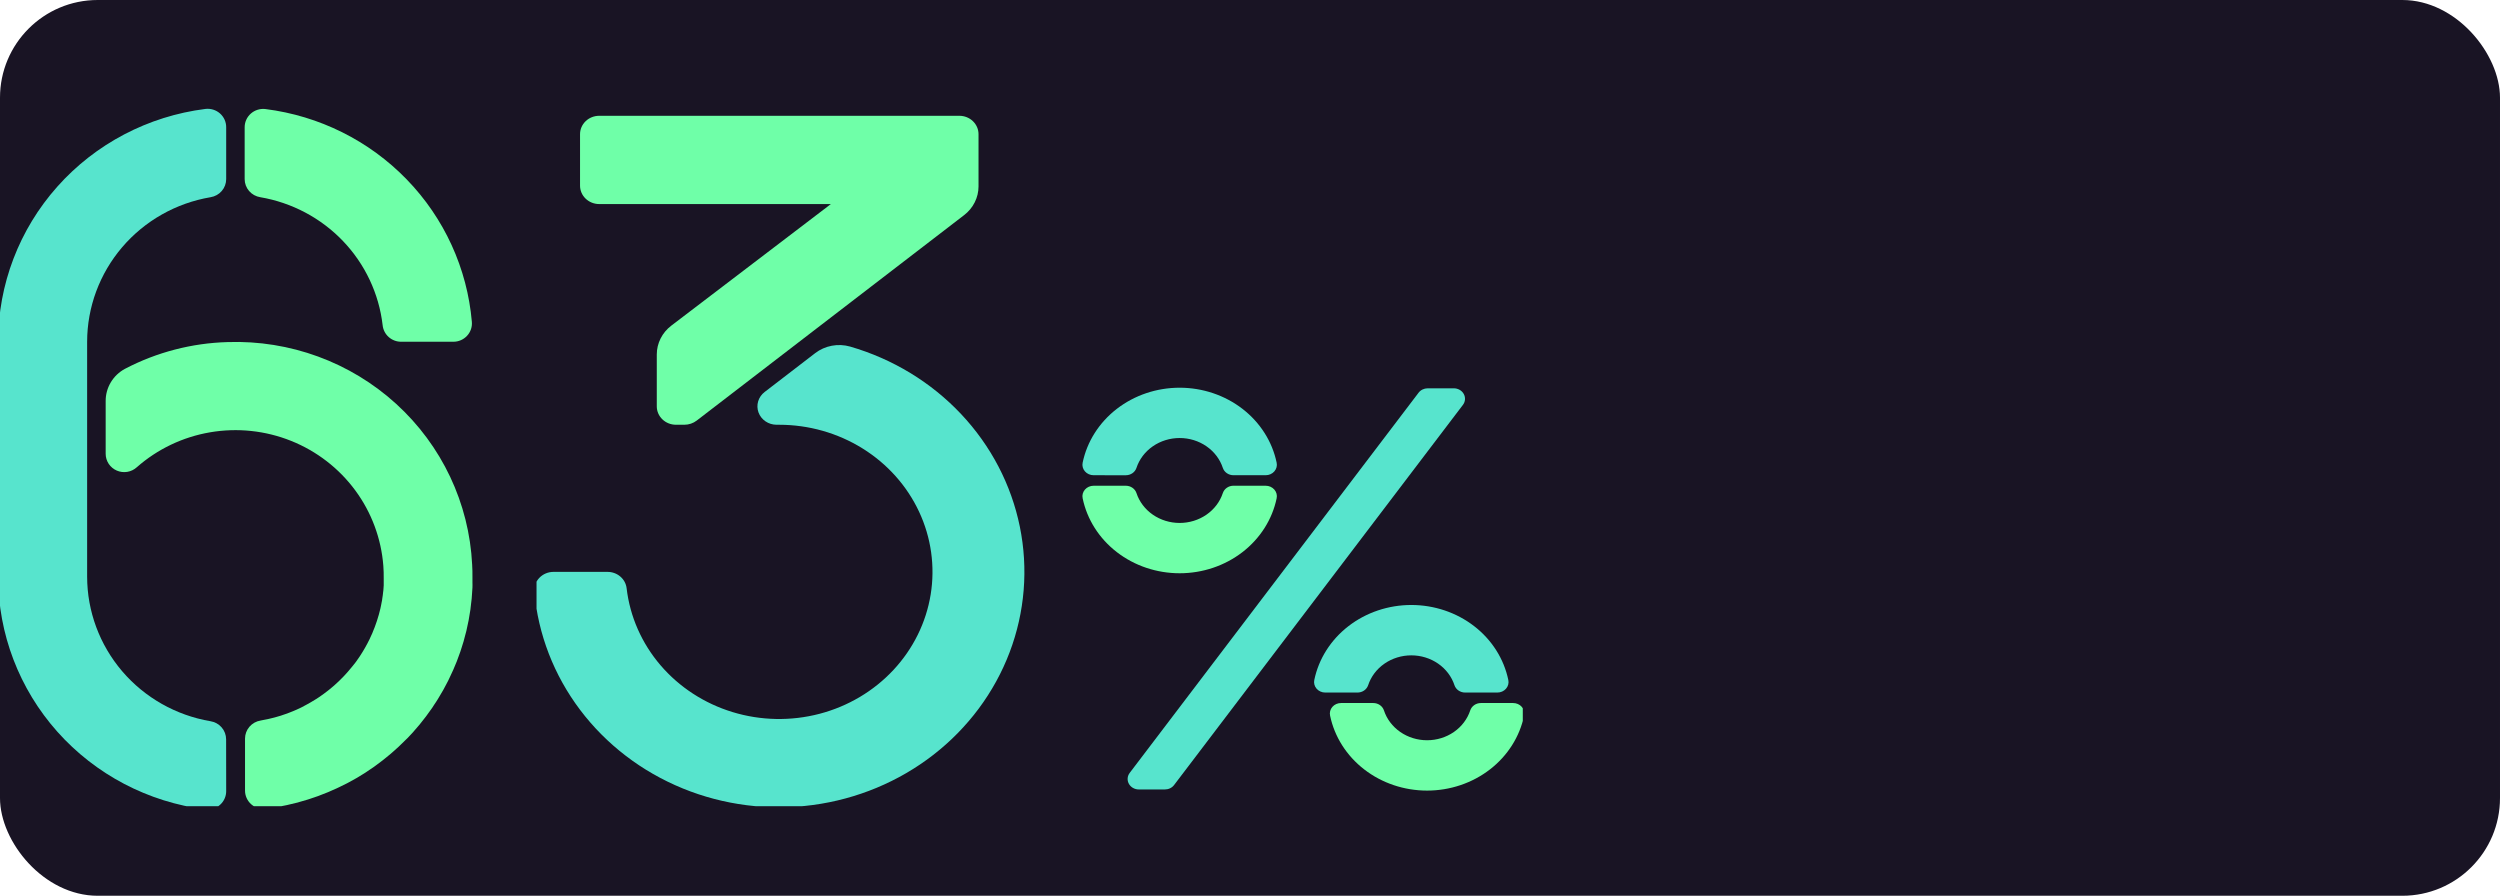
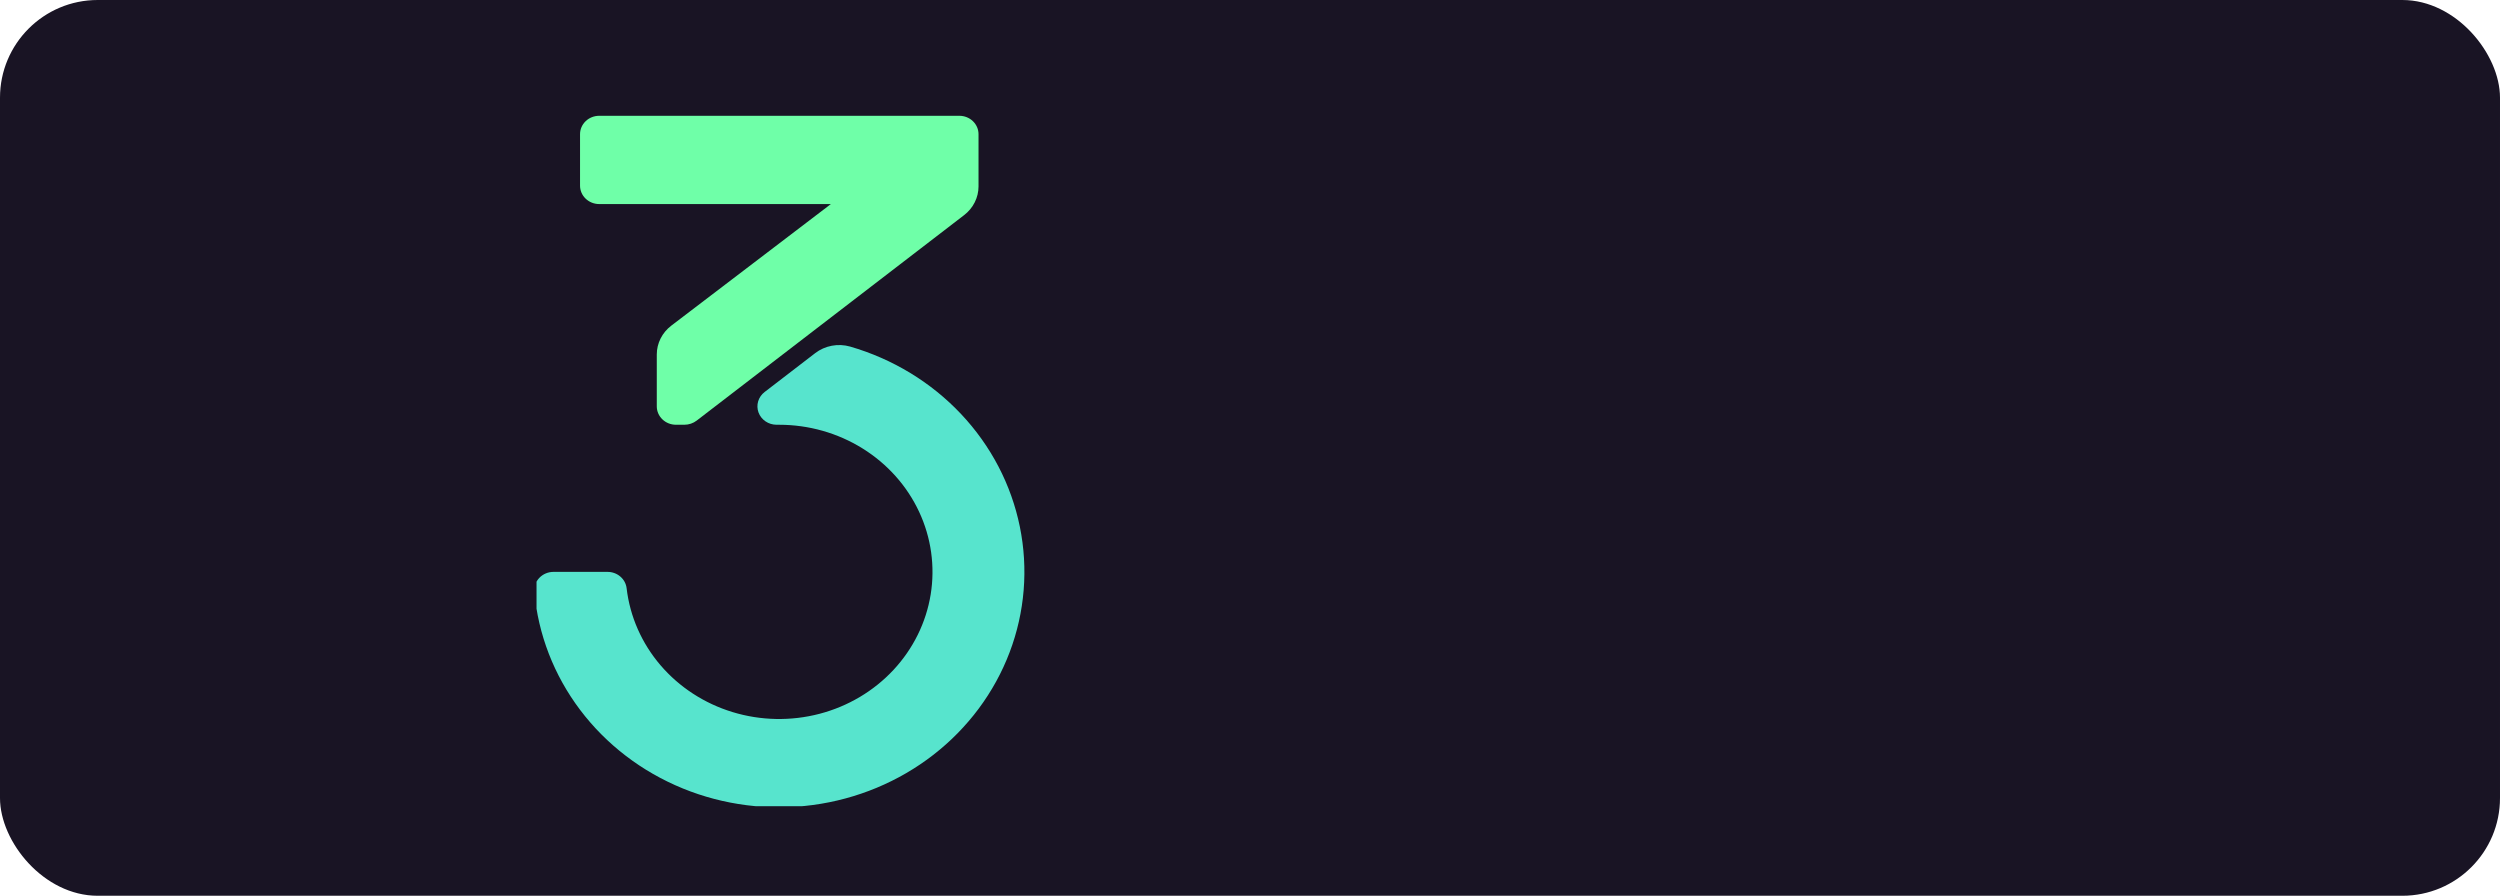
<svg xmlns="http://www.w3.org/2000/svg" width="307" height="110" viewBox="0 0 307 110" fill="none">
  <rect width="307" height="110" rx="12" fill="#191424" />
  <g clip-path="url(#clip0_254_1404)">
    <path d="M120.163 22.891V16.477C120.163 15.878 119.915 15.304 119.473 14.88C119.032 14.457 118.433 14.219 117.808 14.219H73.584C72.959 14.219 72.36 14.457 71.919 14.88C71.477 15.304 71.229 15.878 71.229 16.477V22.8C71.229 23.399 71.477 23.974 71.919 24.397C72.36 24.821 72.959 25.059 73.584 25.059H102.031L82.433 39.991C81.878 40.414 81.43 40.952 81.122 41.565C80.813 42.177 80.653 42.848 80.653 43.528V49.901C80.653 50.5 80.901 51.075 81.343 51.498C81.784 51.922 82.383 52.16 83.008 52.16H84.03C84.589 52.161 85.131 51.977 85.565 51.64L118.397 26.414C118.948 25.991 119.392 25.455 119.698 24.845C120.004 24.235 120.163 23.567 120.163 22.891V22.891Z" fill="#6FFFA8" />
    <path d="M100.105 43.365L93.892 48.14C93.512 48.432 93.236 48.831 93.102 49.28C92.968 49.729 92.983 50.207 93.144 50.648C93.305 51.089 93.605 51.472 94.002 51.742C94.399 52.013 94.874 52.159 95.362 52.16H95.673C99.308 52.16 102.866 53.169 105.917 55.066C108.968 56.962 111.382 59.664 112.867 62.847C114.352 66.03 114.845 69.556 114.287 73.002C113.728 76.447 112.142 79.664 109.72 82.264C107.297 84.865 104.142 86.737 100.635 87.656C97.128 88.574 93.418 88.5 89.954 87.442C86.49 86.384 83.419 84.387 81.112 81.692C78.804 78.997 77.36 75.72 76.951 72.255C76.892 71.697 76.618 71.18 76.182 70.805C75.747 70.43 75.182 70.224 74.597 70.227H67.975C67.649 70.226 67.326 70.29 67.028 70.414C66.729 70.539 66.461 70.722 66.239 70.951C66.018 71.18 65.849 71.451 65.742 71.746C65.635 72.041 65.594 72.355 65.62 72.666C66.082 77.899 68.023 82.913 71.233 87.168C74.443 91.423 78.801 94.759 83.84 96.818C88.878 98.877 94.406 99.58 99.829 98.853C105.253 98.125 110.367 95.994 114.623 92.689C118.879 89.384 122.116 85.029 123.986 80.093C125.855 75.156 126.287 69.825 125.235 64.67C124.183 59.516 121.687 54.734 118.014 50.838C114.342 46.942 109.632 44.079 104.39 42.557C103.661 42.35 102.89 42.315 102.144 42.456C101.397 42.597 100.698 42.909 100.105 43.365V43.365Z" fill="#57E4CD" />
  </g>
  <g clip-path="url(#clip1_254_1404)">
    <path d="M27.767 90.785C27.766 90.251 27.573 89.734 27.221 89.327C26.87 88.92 26.384 88.651 25.85 88.566C21.614 87.846 17.771 85.67 14.999 82.423C12.228 79.176 10.705 75.065 10.7 70.817V41.967C10.705 37.716 12.229 33.605 15.003 30.358C17.776 27.11 21.621 24.935 25.859 24.217C26.393 24.133 26.879 23.863 27.23 23.456C27.582 23.05 27.775 22.533 27.776 21.998V15.628C27.778 15.308 27.712 14.991 27.58 14.698C27.449 14.406 27.256 14.144 27.014 13.931C26.772 13.718 26.487 13.559 26.178 13.463C25.869 13.368 25.543 13.338 25.221 13.377C18.187 14.266 11.721 17.659 7.036 22.922C2.351 28.185 -0.232 34.956 -0.229 41.967V70.817C-0.229 77.825 2.356 84.593 7.04 89.853C11.725 95.112 18.189 98.504 25.221 99.392C25.543 99.431 25.869 99.402 26.178 99.307C26.487 99.211 26.772 99.052 27.014 98.838C27.256 98.626 27.449 98.364 27.58 98.071C27.712 97.779 27.778 97.462 27.776 97.141L27.767 90.785Z" fill="#57E4CD" />
    <path d="M57.945 39.527C57.38 32.961 54.555 26.786 49.942 22.03C45.329 17.274 39.206 14.225 32.594 13.391C32.273 13.353 31.947 13.382 31.639 13.478C31.33 13.574 31.046 13.734 30.804 13.947C30.563 14.159 30.37 14.421 30.239 14.713C30.108 15.005 30.042 15.322 30.044 15.642V21.998C30.045 22.533 30.238 23.05 30.589 23.456C30.941 23.863 31.427 24.133 31.961 24.217C35.847 24.88 39.411 26.769 42.12 29.602C44.829 32.435 46.537 36.059 46.988 39.932C47.043 40.491 47.307 41.009 47.728 41.385C48.149 41.762 48.697 41.969 49.265 41.967H55.668C55.984 41.968 56.296 41.904 56.586 41.779C56.875 41.654 57.135 41.471 57.349 41.242C57.563 41.013 57.727 40.742 57.83 40.446C57.932 40.151 57.971 39.838 57.945 39.527V39.527Z" fill="#6FFFA8" />
    <path d="M50.057 90.623C50.271 90.398 50.485 90.173 50.69 89.948C50.777 89.853 50.859 89.754 50.941 89.655C51.141 89.43 51.337 89.205 51.528 88.976C51.615 88.872 51.697 88.76 51.779 88.656C51.961 88.427 52.147 88.206 52.32 87.967L52.575 87.612C52.744 87.382 52.912 87.162 53.072 86.923L53.318 86.54C53.472 86.311 53.627 86.09 53.773 85.843C53.86 85.708 53.937 85.564 54.019 85.428C54.156 85.194 54.297 84.978 54.429 84.731C54.511 84.582 54.588 84.425 54.67 84.281C54.793 84.051 54.916 83.831 55.034 83.592C55.153 83.353 55.203 83.232 55.289 83.052C55.417 82.786 55.544 82.516 55.663 82.246C55.809 81.908 55.954 81.566 56.091 81.224C56.15 81.071 56.2 80.918 56.255 80.774C56.35 80.517 56.451 80.265 56.537 80.004C56.596 79.838 56.642 79.667 56.697 79.5C56.774 79.252 56.861 79.005 56.933 78.748C56.983 78.577 57.024 78.397 57.07 78.222C57.138 77.974 57.207 77.726 57.27 77.474C57.311 77.29 57.348 77.101 57.389 76.916C57.43 76.732 57.498 76.425 57.548 76.173C57.598 75.921 57.612 75.786 57.644 75.593C57.676 75.399 57.73 75.102 57.767 74.855C57.803 74.607 57.812 74.454 57.835 74.251C57.858 74.049 57.899 73.761 57.922 73.517C57.944 73.274 57.953 73.099 57.967 72.887C57.981 72.676 58.004 72.406 58.017 72.158C58.031 71.91 58.017 71.73 58.017 71.514C58.017 71.298 58.017 71.064 58.017 70.83C58.017 70.34 58.017 69.844 57.981 69.345C57.615 61.802 54.26 54.705 48.642 49.588C43.023 44.472 35.593 41.749 27.958 42.007C23.554 42.13 19.238 43.255 15.344 45.293C14.622 45.68 14.02 46.254 13.603 46.954C13.186 47.653 12.969 48.452 12.976 49.263V55.732C12.978 56.169 13.107 56.596 13.35 56.961C13.593 57.326 13.938 57.614 14.343 57.788C14.748 57.963 15.195 58.017 15.631 57.945C16.067 57.872 16.472 57.676 16.797 57.38C19.335 55.145 22.456 53.658 25.805 53.086C29.154 52.513 32.599 52.878 35.749 54.14C38.899 55.402 41.629 57.51 43.631 60.225C45.632 62.941 46.825 66.156 47.075 69.507C47.115 70.024 47.125 70.542 47.12 71.055C47.12 71.181 47.12 71.312 47.12 71.438C47.12 71.564 47.12 71.748 47.12 71.888L47.093 72.271C47.093 72.424 47.065 72.577 47.047 72.721L47.006 73.09L46.938 73.54C46.938 73.662 46.901 73.783 46.879 73.9C46.856 74.017 46.819 74.206 46.792 74.35C46.765 74.494 46.742 74.584 46.719 74.697C46.697 74.809 46.642 75.007 46.605 75.147C46.569 75.287 46.551 75.368 46.519 75.48C46.487 75.593 46.428 75.791 46.382 75.93L46.287 76.245C46.232 76.407 46.178 76.565 46.118 76.723C46.059 76.88 46.054 76.916 46.018 77.006C45.954 77.177 45.886 77.348 45.813 77.515C45.781 77.596 45.754 77.677 45.718 77.758C45.636 77.951 45.544 78.141 45.453 78.334L45.385 78.487C45.031 79.215 44.63 79.918 44.183 80.594L44.101 80.715C43.978 80.895 43.855 81.076 43.727 81.251L43.6 81.418C43.482 81.575 43.363 81.733 43.24 81.868L43.086 82.052C42.967 82.196 42.849 82.341 42.726 82.48C42.671 82.547 42.612 82.611 42.553 82.674C42.434 82.809 42.311 82.939 42.188 83.07L41.997 83.263C41.874 83.389 41.751 83.515 41.624 83.637L41.419 83.826L41.032 84.182L40.818 84.362C40.686 84.474 40.554 84.587 40.417 84.695C40.28 84.803 40.267 84.812 40.194 84.87L39.779 85.185L39.547 85.352C39.406 85.456 39.265 85.55 39.119 85.649L38.882 85.807L38.427 86.081L38.181 86.23C38.026 86.315 37.876 86.405 37.726 86.486L37.475 86.621C37.321 86.707 37.161 86.783 37.02 86.865L36.77 86.986L36.278 87.207L36.027 87.315C35.859 87.387 35.686 87.454 35.517 87.517L35.267 87.616L34.734 87.796L34.488 87.882L33.932 88.044L33.696 88.111L33.108 88.255L32.89 88.305C32.68 88.355 32.466 88.395 32.252 88.431L32.006 88.481C31.472 88.565 30.986 88.835 30.634 89.241C30.283 89.648 30.09 90.165 30.089 90.7V97.069C30.087 97.389 30.153 97.706 30.285 97.998C30.416 98.29 30.608 98.552 30.849 98.765C31.091 98.978 31.375 99.137 31.684 99.233C31.992 99.329 32.318 99.359 32.639 99.32C33.013 99.271 33.382 99.212 33.75 99.154L33.932 99.118L34.188 99.073C34.543 99.005 34.898 98.938 35.253 98.861L35.494 98.802C35.85 98.726 36.2 98.64 36.551 98.55L36.788 98.478C37.134 98.384 37.48 98.285 37.821 98.177L38.054 98.1C38.395 97.988 38.732 97.875 39.069 97.754L39.297 97.664C39.629 97.542 39.962 97.412 40.289 97.276L40.522 97.173C40.845 97.033 41.164 96.894 41.483 96.745L41.715 96.633C42.025 96.48 42.339 96.327 42.626 96.183L42.862 96.056C43.163 95.89 43.463 95.728 43.773 95.552L44.005 95.413C44.297 95.237 44.588 95.062 44.875 94.877L45.107 94.72C45.39 94.535 45.667 94.346 45.945 94.152L46.182 93.977C46.451 93.779 46.715 93.585 46.974 93.383L47.216 93.189C47.471 92.987 47.726 92.779 47.972 92.572C48.054 92.5 48.136 92.424 48.218 92.356C48.459 92.145 48.7 91.933 48.932 91.717L49.178 91.478C49.406 91.262 49.634 91.028 49.852 90.821L50.057 90.623Z" fill="#6FFFA8" />
  </g>
  <g clip-path="url(#clip2_254_1404)">
    <path d="M178.533 47.685H175.319C175.1 47.685 174.885 47.734 174.69 47.828C174.495 47.922 174.328 48.058 174.201 48.225L138.726 94.913C138.58 95.105 138.493 95.331 138.475 95.567C138.457 95.802 138.509 96.038 138.624 96.248C138.739 96.458 138.914 96.634 139.129 96.757C139.344 96.88 139.59 96.945 139.842 96.945H143.056C143.275 96.945 143.491 96.896 143.685 96.802C143.88 96.708 144.048 96.572 144.175 96.405L179.649 49.717C179.795 49.525 179.882 49.299 179.9 49.063C179.918 48.828 179.866 48.592 179.751 48.382C179.636 48.172 179.461 47.996 179.246 47.873C179.032 47.75 178.785 47.685 178.533 47.685Z" fill="#57E4CD" />
-     <path d="M151.466 59.646C151.175 59.647 150.892 59.735 150.658 59.897C150.424 60.059 150.251 60.286 150.164 60.547C149.814 61.61 149.11 62.54 148.156 63.201C147.202 63.861 146.047 64.218 144.861 64.218C143.674 64.218 142.519 63.861 141.565 63.201C140.611 62.54 139.907 61.61 139.557 60.547C139.47 60.287 139.296 60.06 139.062 59.899C138.828 59.737 138.545 59.65 138.255 59.649H134.295C134.092 59.648 133.891 59.691 133.706 59.772C133.522 59.854 133.36 59.973 133.231 60.121C133.102 60.268 133.01 60.441 132.961 60.627C132.912 60.812 132.908 61.005 132.949 61.192C133.488 63.784 134.971 66.12 137.145 67.799C139.318 69.478 142.045 70.396 144.861 70.396C147.676 70.396 150.403 69.478 152.577 67.799C154.75 66.12 156.233 63.784 156.772 61.192C156.813 61.005 156.809 60.812 156.76 60.627C156.711 60.441 156.619 60.268 156.49 60.121C156.361 59.973 156.199 59.854 156.015 59.772C155.83 59.691 155.629 59.648 155.426 59.649L151.466 59.646Z" fill="#6FFFA8" />
    <path d="M138.255 58.36C138.546 58.359 138.829 58.271 139.063 58.109C139.297 57.948 139.47 57.72 139.557 57.46C139.907 56.397 140.611 55.467 141.565 54.806C142.519 54.145 143.674 53.789 144.861 53.789C146.047 53.789 147.202 54.145 148.156 54.806C149.11 55.467 149.814 56.397 150.164 57.46C150.251 57.72 150.425 57.947 150.659 58.108C150.893 58.269 151.176 58.357 151.466 58.358H155.426C155.629 58.358 155.83 58.316 156.015 58.234C156.199 58.153 156.361 58.034 156.49 57.886C156.619 57.738 156.711 57.565 156.76 57.38C156.809 57.195 156.813 57.001 156.772 56.814C156.233 54.222 154.75 51.887 152.577 50.208C150.403 48.529 147.676 47.611 144.861 47.611C142.045 47.611 139.318 48.529 137.145 50.208C134.971 51.887 133.488 54.222 132.949 56.814C132.908 57.001 132.912 57.195 132.961 57.38C133.01 57.565 133.102 57.738 133.231 57.886C133.36 58.034 133.522 58.153 133.706 58.234C133.891 58.316 134.092 58.358 134.295 58.358L138.255 58.36Z" fill="#57E4CD" />
    <path d="M166.701 85.045C166.992 85.045 167.275 84.958 167.51 84.797C167.744 84.637 167.918 84.41 168.007 84.15C168.356 83.087 169.059 82.156 170.013 81.495C170.967 80.834 172.122 80.477 173.308 80.477C174.495 80.477 175.65 80.834 176.604 81.495C177.558 82.156 178.261 83.087 178.61 84.15C178.699 84.41 178.873 84.637 179.107 84.797C179.342 84.958 179.625 85.045 179.915 85.045H183.872C184.076 85.046 184.278 85.004 184.462 84.923C184.646 84.841 184.809 84.723 184.938 84.575C185.068 84.427 185.16 84.254 185.209 84.068C185.258 83.883 185.262 83.689 185.221 83.502C184.683 80.909 183.201 78.571 181.027 76.891C178.854 75.211 176.125 74.292 173.308 74.292C170.492 74.292 167.763 75.211 165.59 76.891C163.416 78.571 161.933 80.909 161.395 83.502C161.355 83.689 161.359 83.882 161.408 84.068C161.457 84.253 161.549 84.426 161.678 84.574C161.807 84.722 161.969 84.841 162.153 84.922C162.337 85.004 162.538 85.046 162.742 85.045H166.701Z" fill="#57E4CD" />
-     <path d="M181.853 86.332C181.563 86.332 181.279 86.419 181.045 86.58C180.81 86.742 180.636 86.969 180.548 87.229C180.199 88.293 179.496 89.223 178.542 89.885C177.588 90.546 176.433 90.902 175.246 90.902C174.06 90.902 172.905 90.546 171.951 89.885C170.997 89.223 170.293 88.293 169.945 87.229C169.857 86.969 169.683 86.742 169.448 86.58C169.214 86.419 168.93 86.332 168.639 86.332H164.68C164.476 86.331 164.275 86.373 164.091 86.455C163.907 86.536 163.745 86.655 163.616 86.803C163.487 86.951 163.395 87.124 163.346 87.309C163.297 87.495 163.293 87.688 163.333 87.875C163.871 90.468 165.354 92.805 167.528 94.486C169.701 96.166 172.43 97.085 175.246 97.085C178.063 97.085 180.792 96.166 182.965 94.486C185.139 92.805 186.621 90.468 187.159 87.875C187.2 87.688 187.196 87.494 187.147 87.308C187.098 87.123 187.006 86.95 186.876 86.802C186.747 86.654 186.584 86.535 186.4 86.454C186.216 86.373 186.014 86.331 185.81 86.332H181.853Z" fill="#6FFFA8" />
  </g>
  <defs>
    <clipPath id="clip0_254_1404">
      <rect width="60.072" height="85.088" fill="white" transform="translate(65.886 13.912)" />
    </clipPath>
    <clipPath id="clip1_254_1404">
-       <rect width="87.202" height="87" fill="white" transform="translate(0 12)" />
-     </clipPath>
+       </clipPath>
    <clipPath id="clip2_254_1404">
-       <rect width="61.041" height="60.231" fill="white" transform="translate(125.958 38.769)" />
-     </clipPath>
+       </clipPath>
  </defs>
</svg>